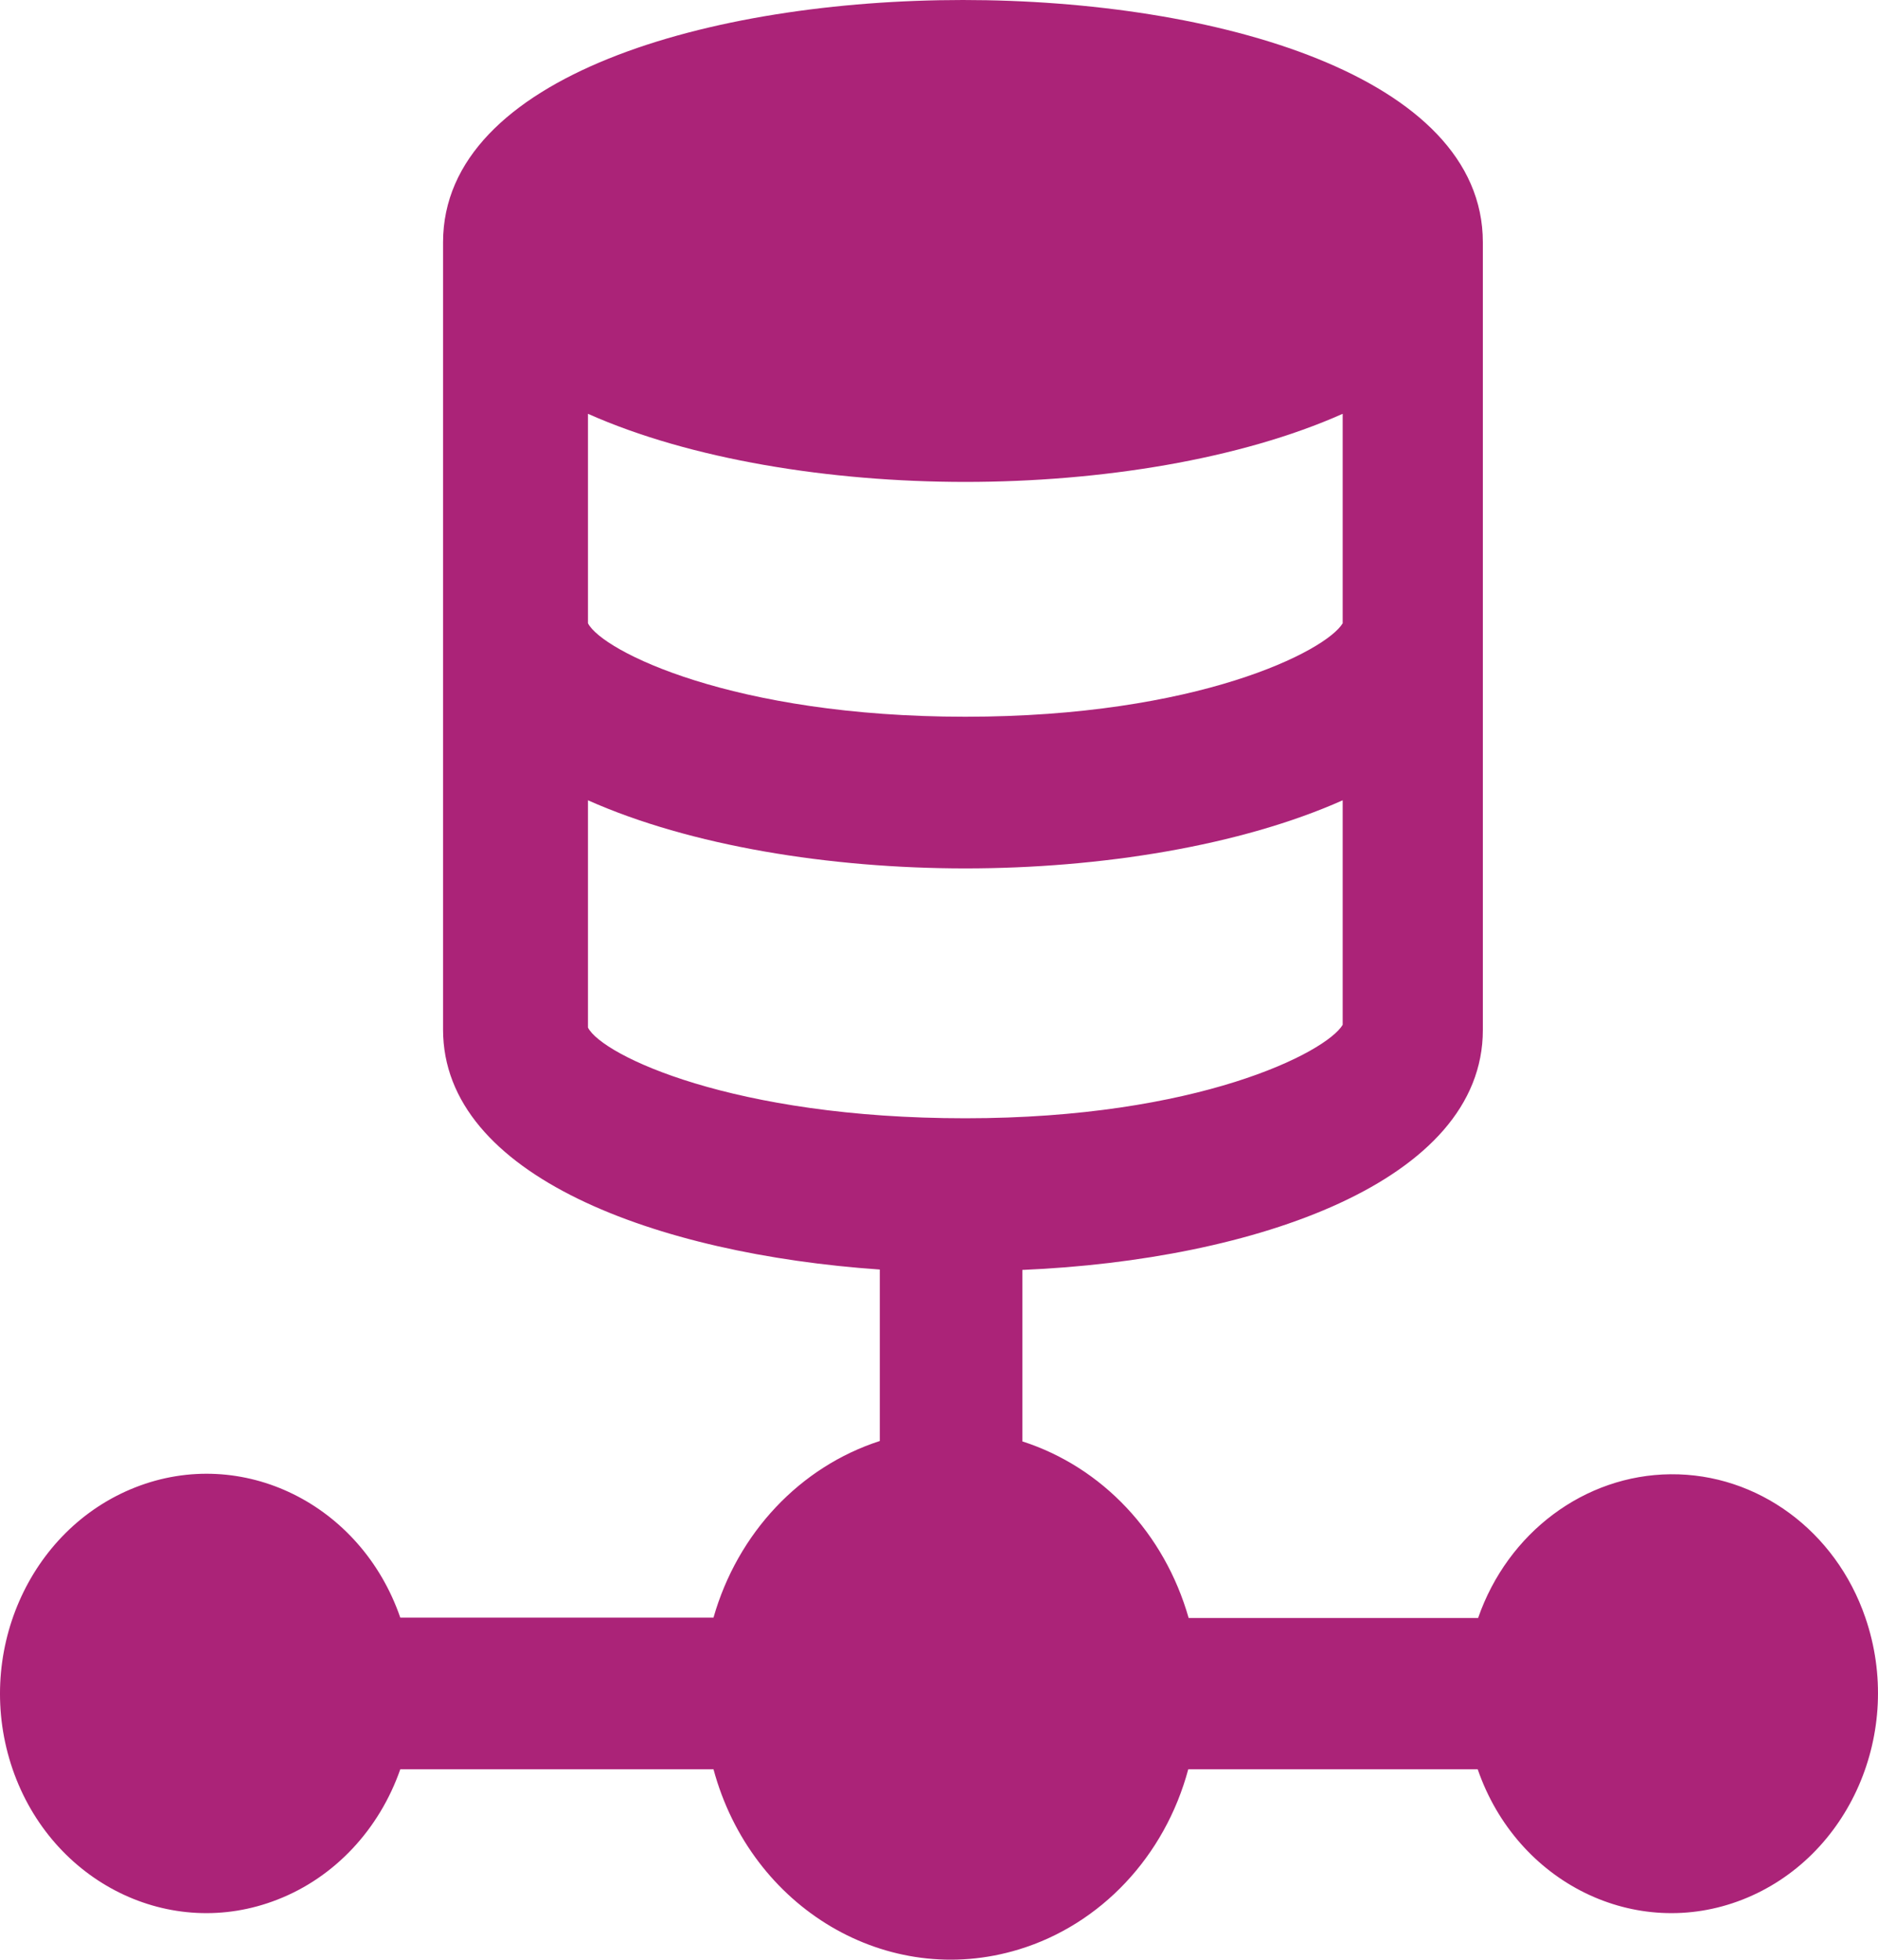
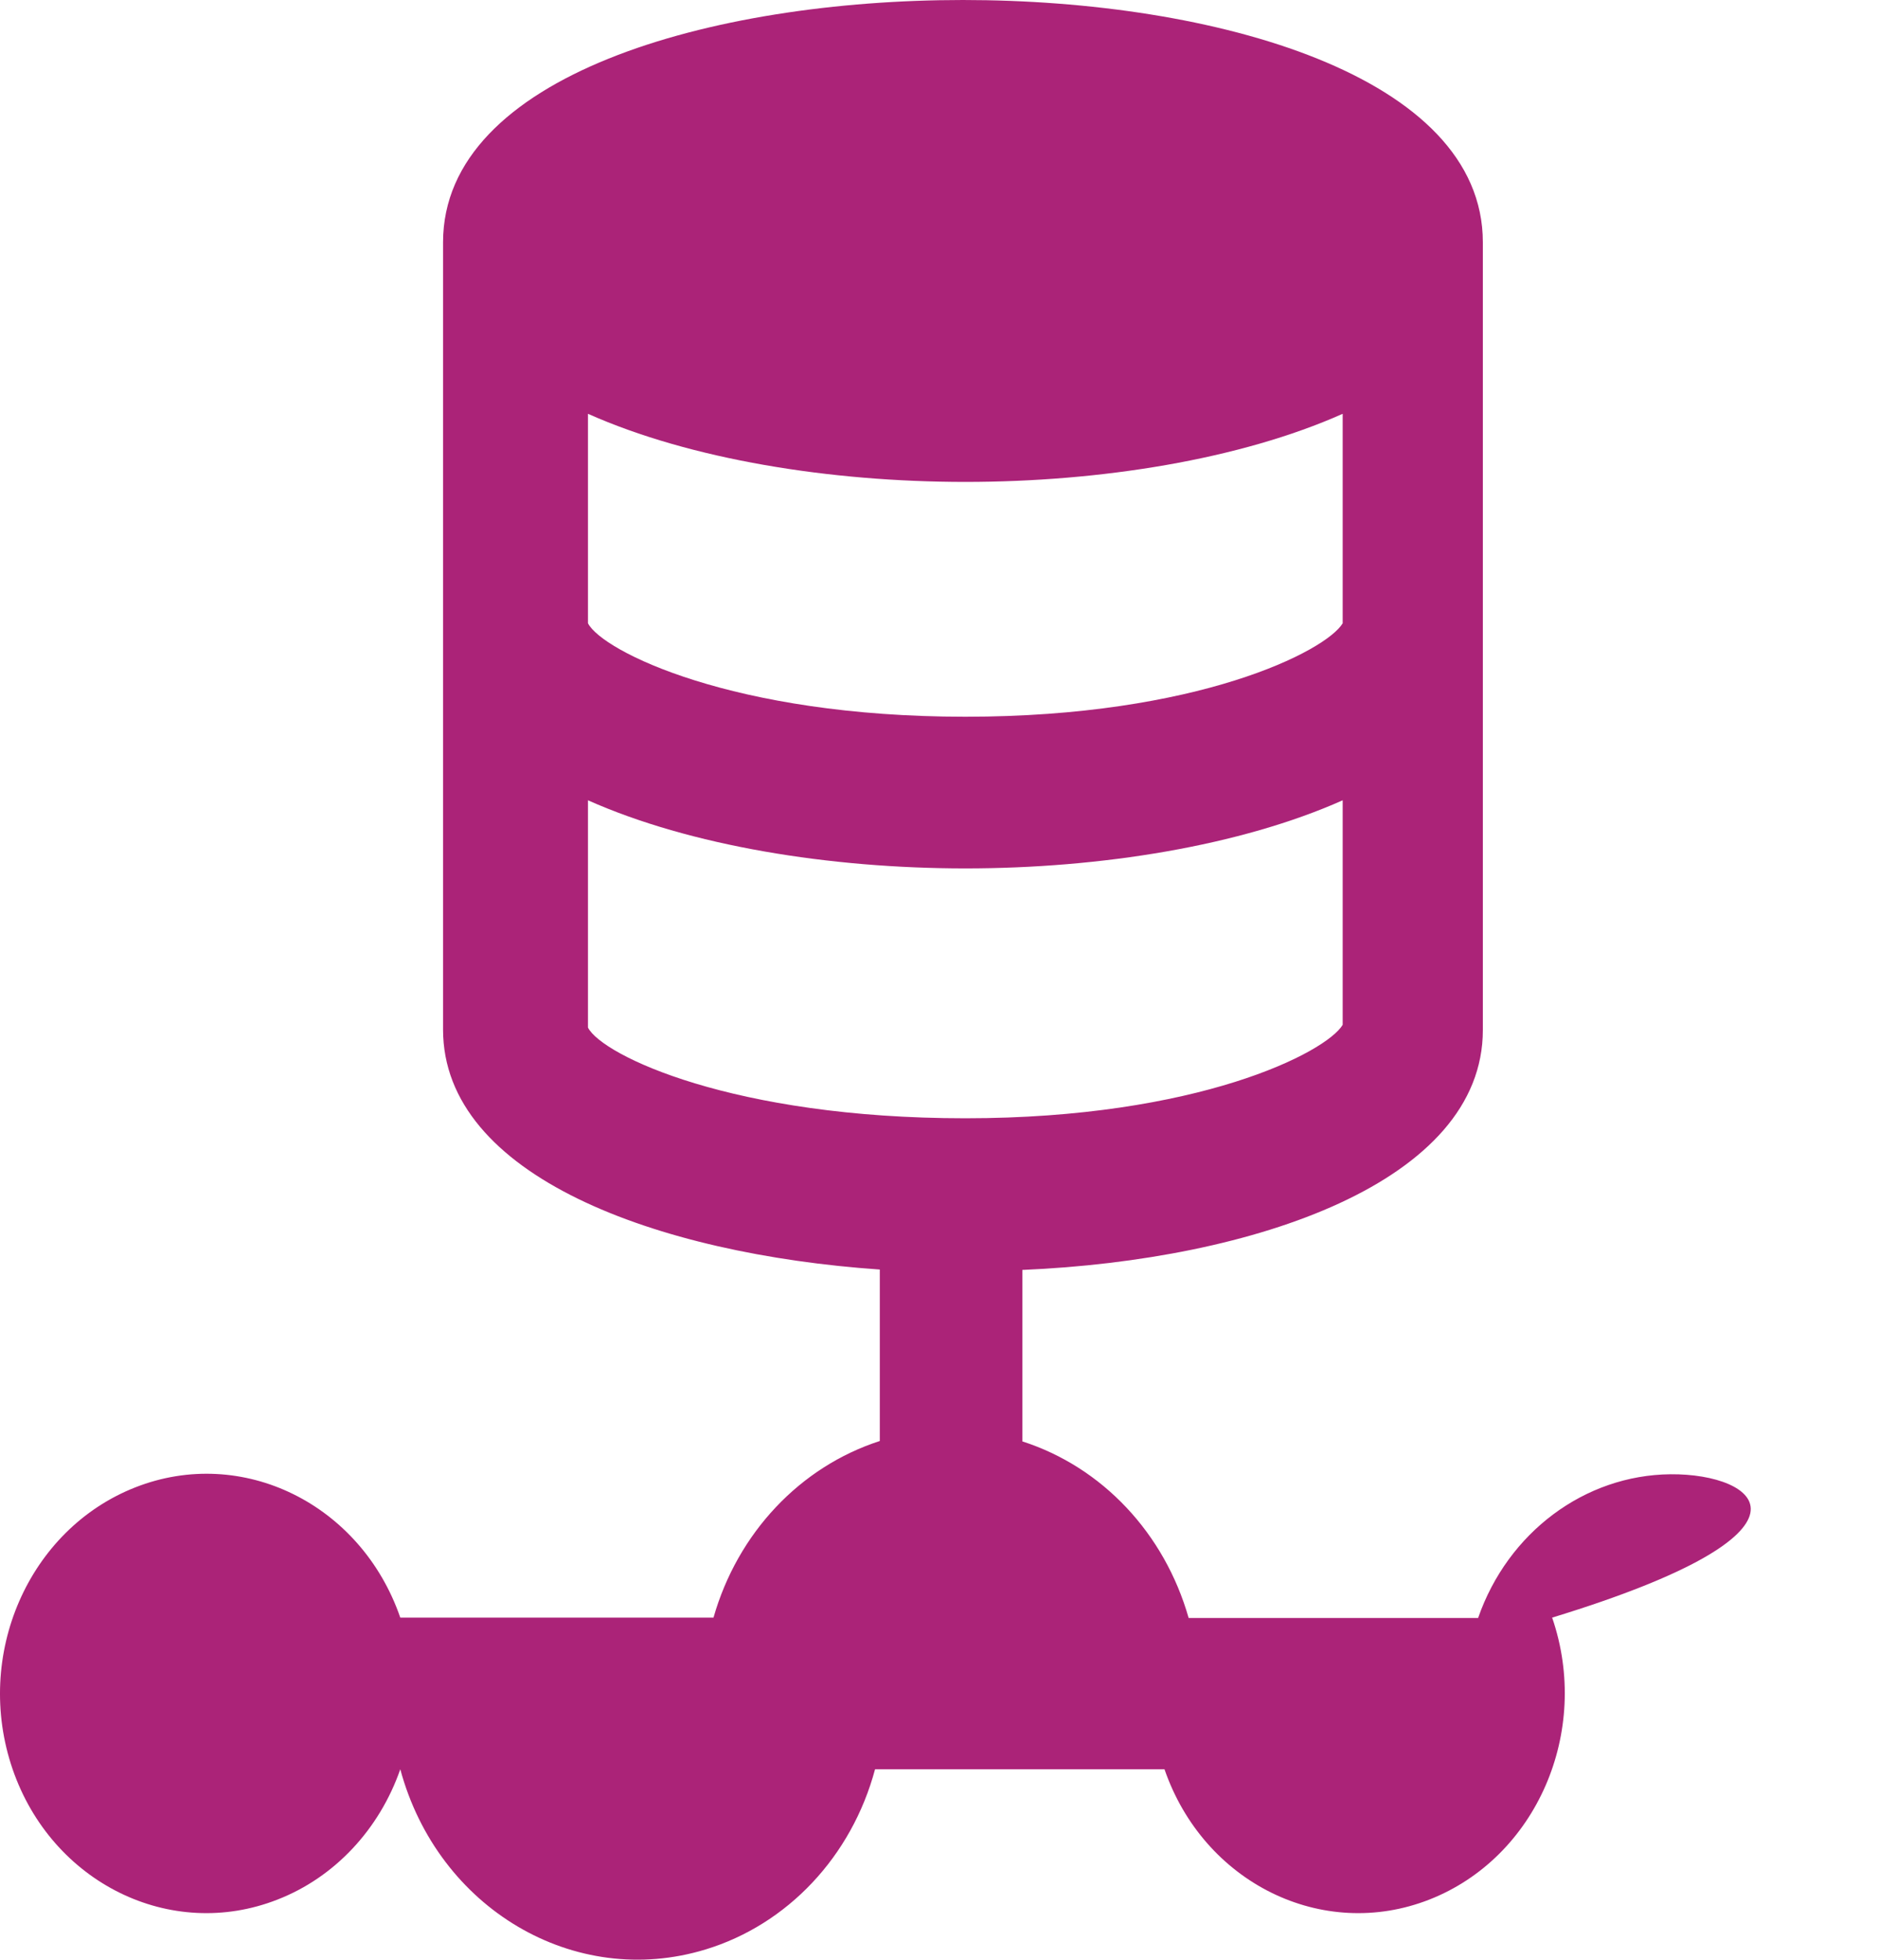
<svg xmlns="http://www.w3.org/2000/svg" viewBox="0 0 474.285 494.885">
  <title>Meter 2 Pink v2</title>
  <g id="b7ad7d32-aeb8-420c-a0d8-d93c3d7e6ed3" data-name="Layer 2">
    <g id="b116d4d2-261b-428a-8876-615161d0a3a3" data-name="Layer 1">
-       <path d="M421.892,372.3c-21.7.2-41.1,14.7-48.6,36.3h-73.1c-6.1-21.4-21.8-38.1-42-44.6V320.7c58.7-2.5,116.3-22.3,116.3-60.6V63.7h0V61.2c0-42.1-67.7-61.2-131.3-61.2s-131.3,19.1-131.3,61.2v2.5h0V260c0,37,54,56.7,110.3,60.6v43.3c-20.1,6.5-35.9,23.2-42,44.6h-79.1c-9.9-28.7-39.9-43.5-66.9-32.9s-40.9,42.4-31,71.2c9.9,28.7,39.9,43.5,66.9,32.9,14.4-5.6,25.7-17.7,31-32.9h79.1c9.5,35.2,44,55.6,77.1,45.5,20.7-6.3,36.9-23.5,42.8-45.5h73.1c9.9,28.7,39.9,43.5,66.9,32.9s40.9-42.4,31-71.2C463.592,386.6,443.892,372.1,421.892,372.3Zm-273.4-267.8c25.8,11.5,61.1,17.2,95.3,17.2s69.5-5.7,95.3-17.2v52.9c-4.2,7-36.6,23.6-95.3,23.6s-91.7-16.6-95.3-23.6Zm0,154.3V202.1c25.8,11.5,61.1,17.2,95.3,17.2s69.5-5.7,95.3-17.2v56.7c-4.2,7-36.6,23.6-95.3,23.6s-91.7-15.9-95.3-22.9Z" style="fill: #ab2378" />
+       <path d="M421.892,372.3c-21.7.2-41.1,14.7-48.6,36.3h-73.1c-6.1-21.4-21.8-38.1-42-44.6V320.7c58.7-2.5,116.3-22.3,116.3-60.6V63.7h0V61.2c0-42.1-67.7-61.2-131.3-61.2s-131.3,19.1-131.3,61.2v2.5h0V260c0,37,54,56.7,110.3,60.6v43.3c-20.1,6.5-35.9,23.2-42,44.6h-79.1c-9.9-28.7-39.9-43.5-66.9-32.9s-40.9,42.4-31,71.2c9.9,28.7,39.9,43.5,66.9,32.9,14.4-5.6,25.7-17.7,31-32.9c9.5,35.2,44,55.6,77.1,45.5,20.7-6.3,36.9-23.5,42.8-45.5h73.1c9.9,28.7,39.9,43.5,66.9,32.9s40.9-42.4,31-71.2C463.592,386.6,443.892,372.1,421.892,372.3Zm-273.4-267.8c25.8,11.5,61.1,17.2,95.3,17.2s69.5-5.7,95.3-17.2v52.9c-4.2,7-36.6,23.6-95.3,23.6s-91.7-16.6-95.3-23.6Zm0,154.3V202.1c25.8,11.5,61.1,17.2,95.3,17.2s69.5-5.7,95.3-17.2v56.7c-4.2,7-36.6,23.6-95.3,23.6s-91.7-15.9-95.3-22.9Z" style="fill: #ab2378" />
    </g>
  </g>
</svg>